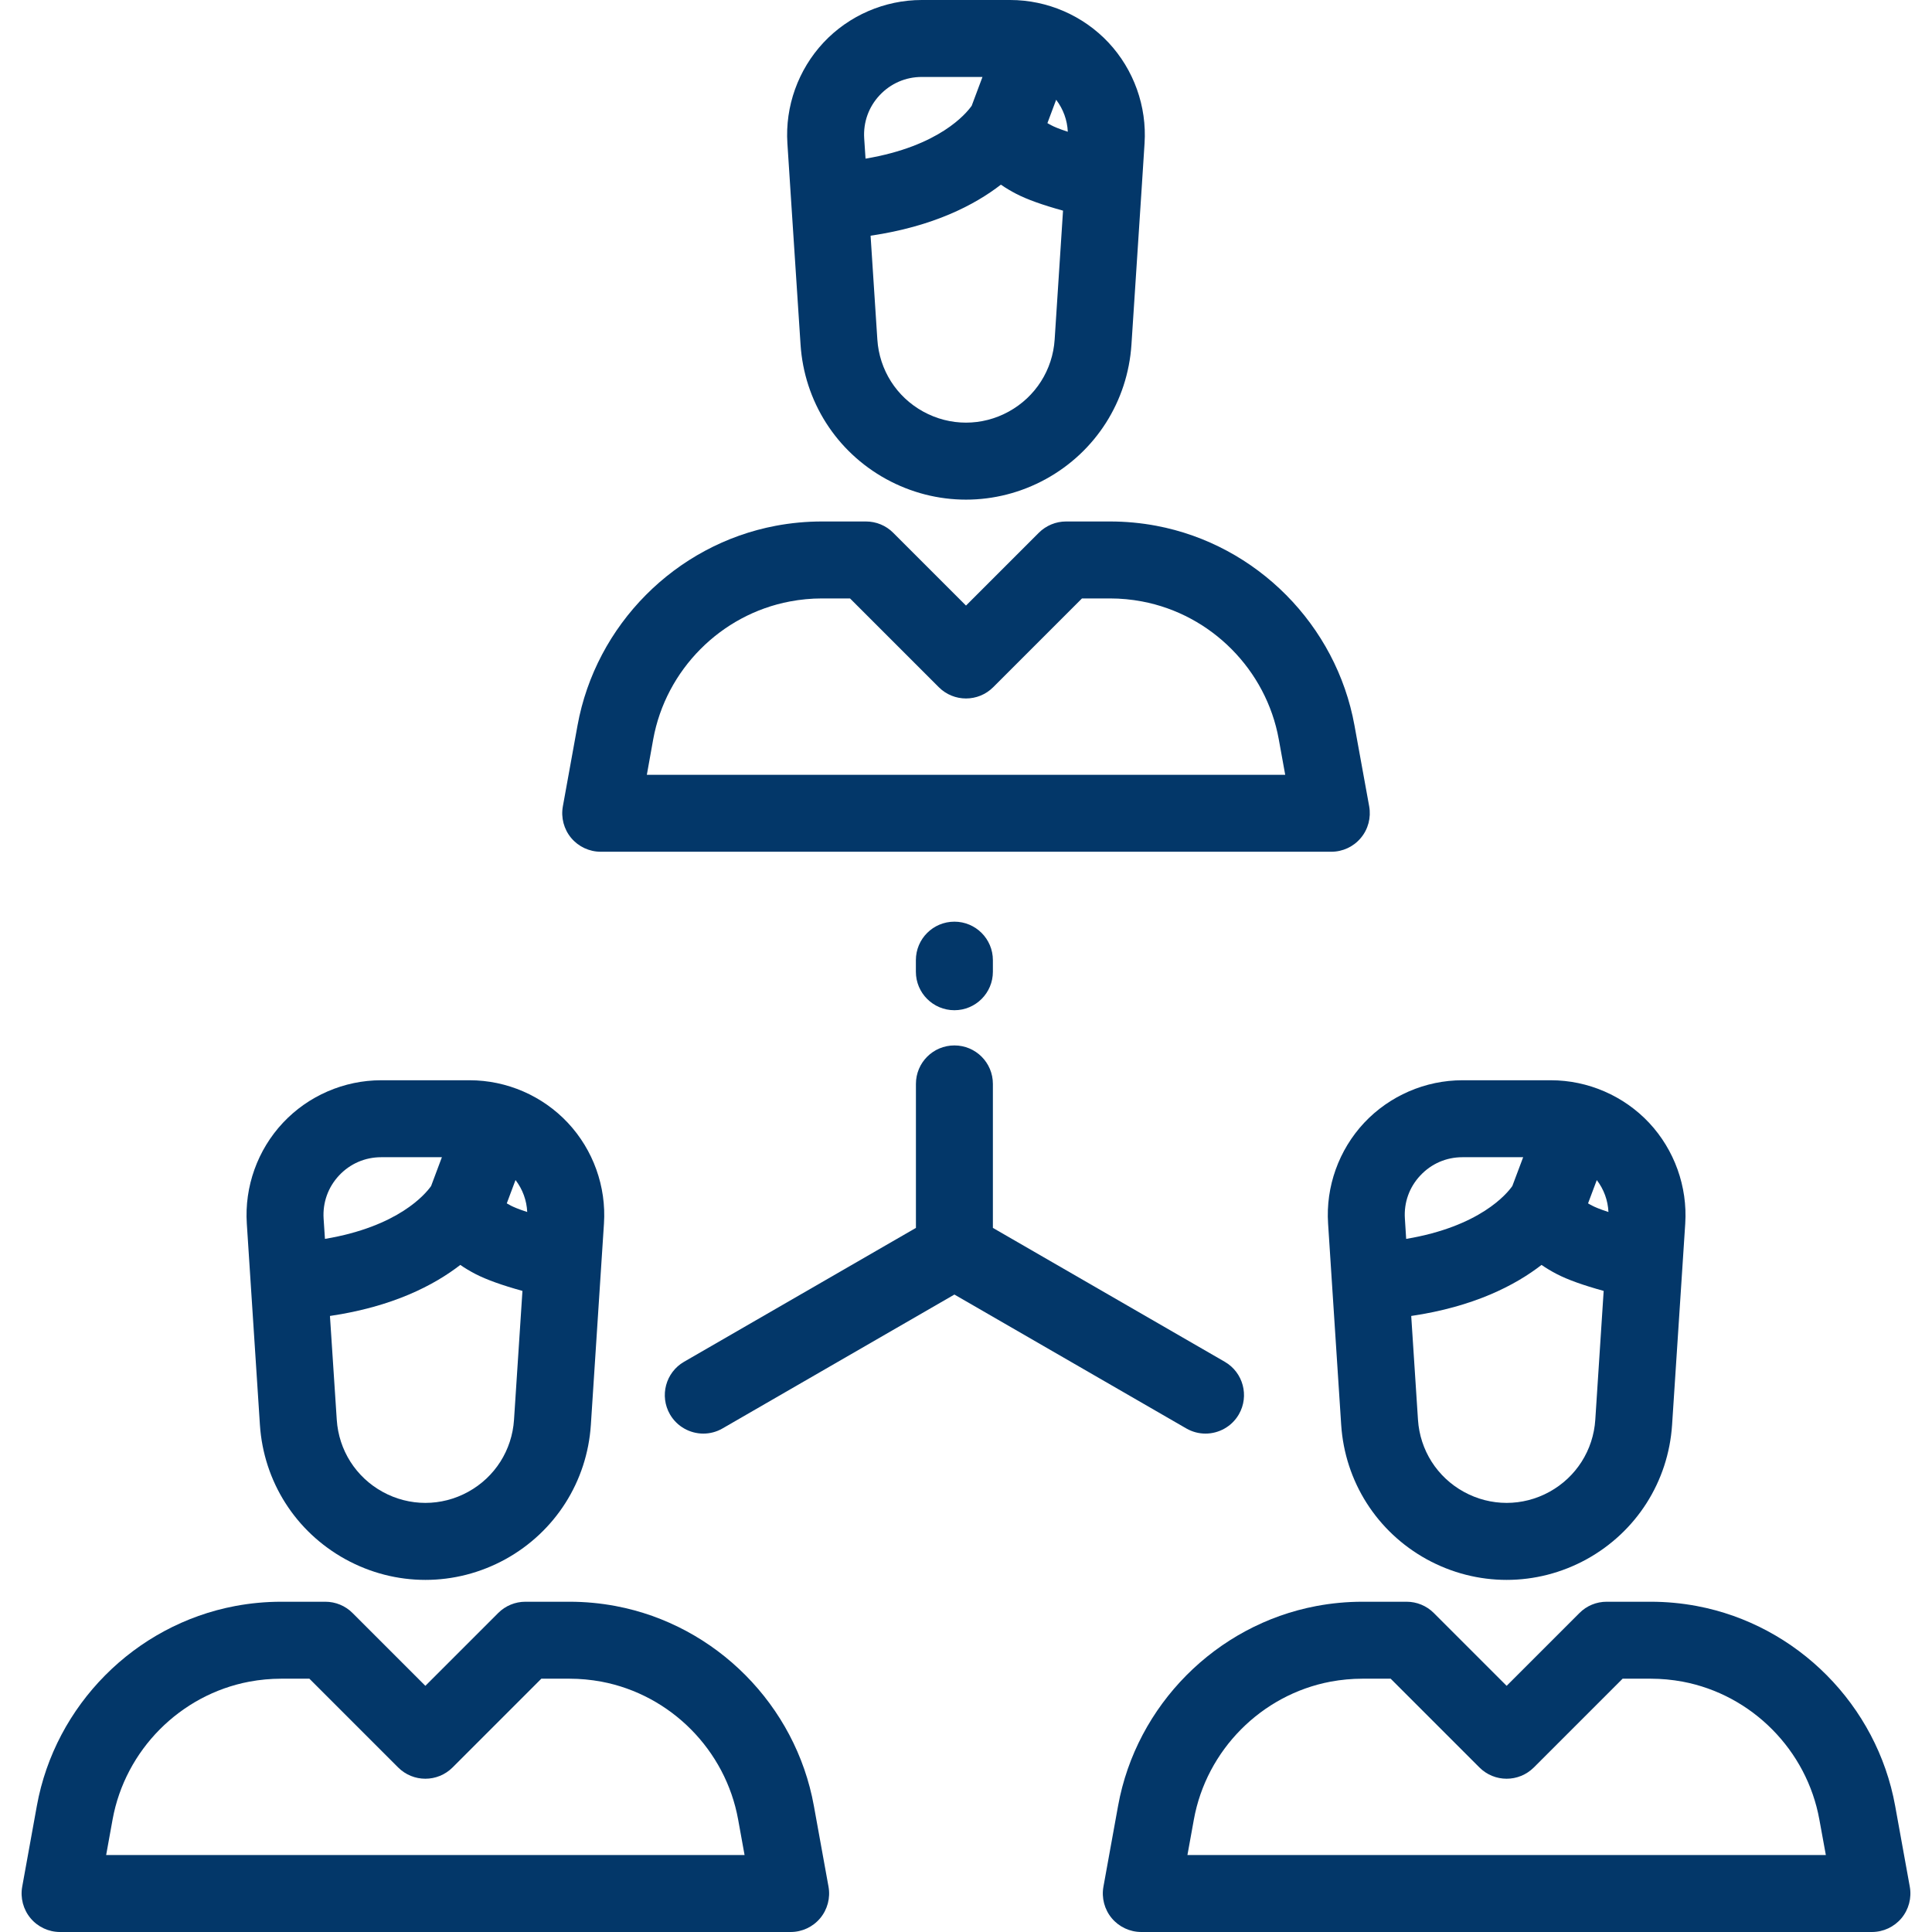
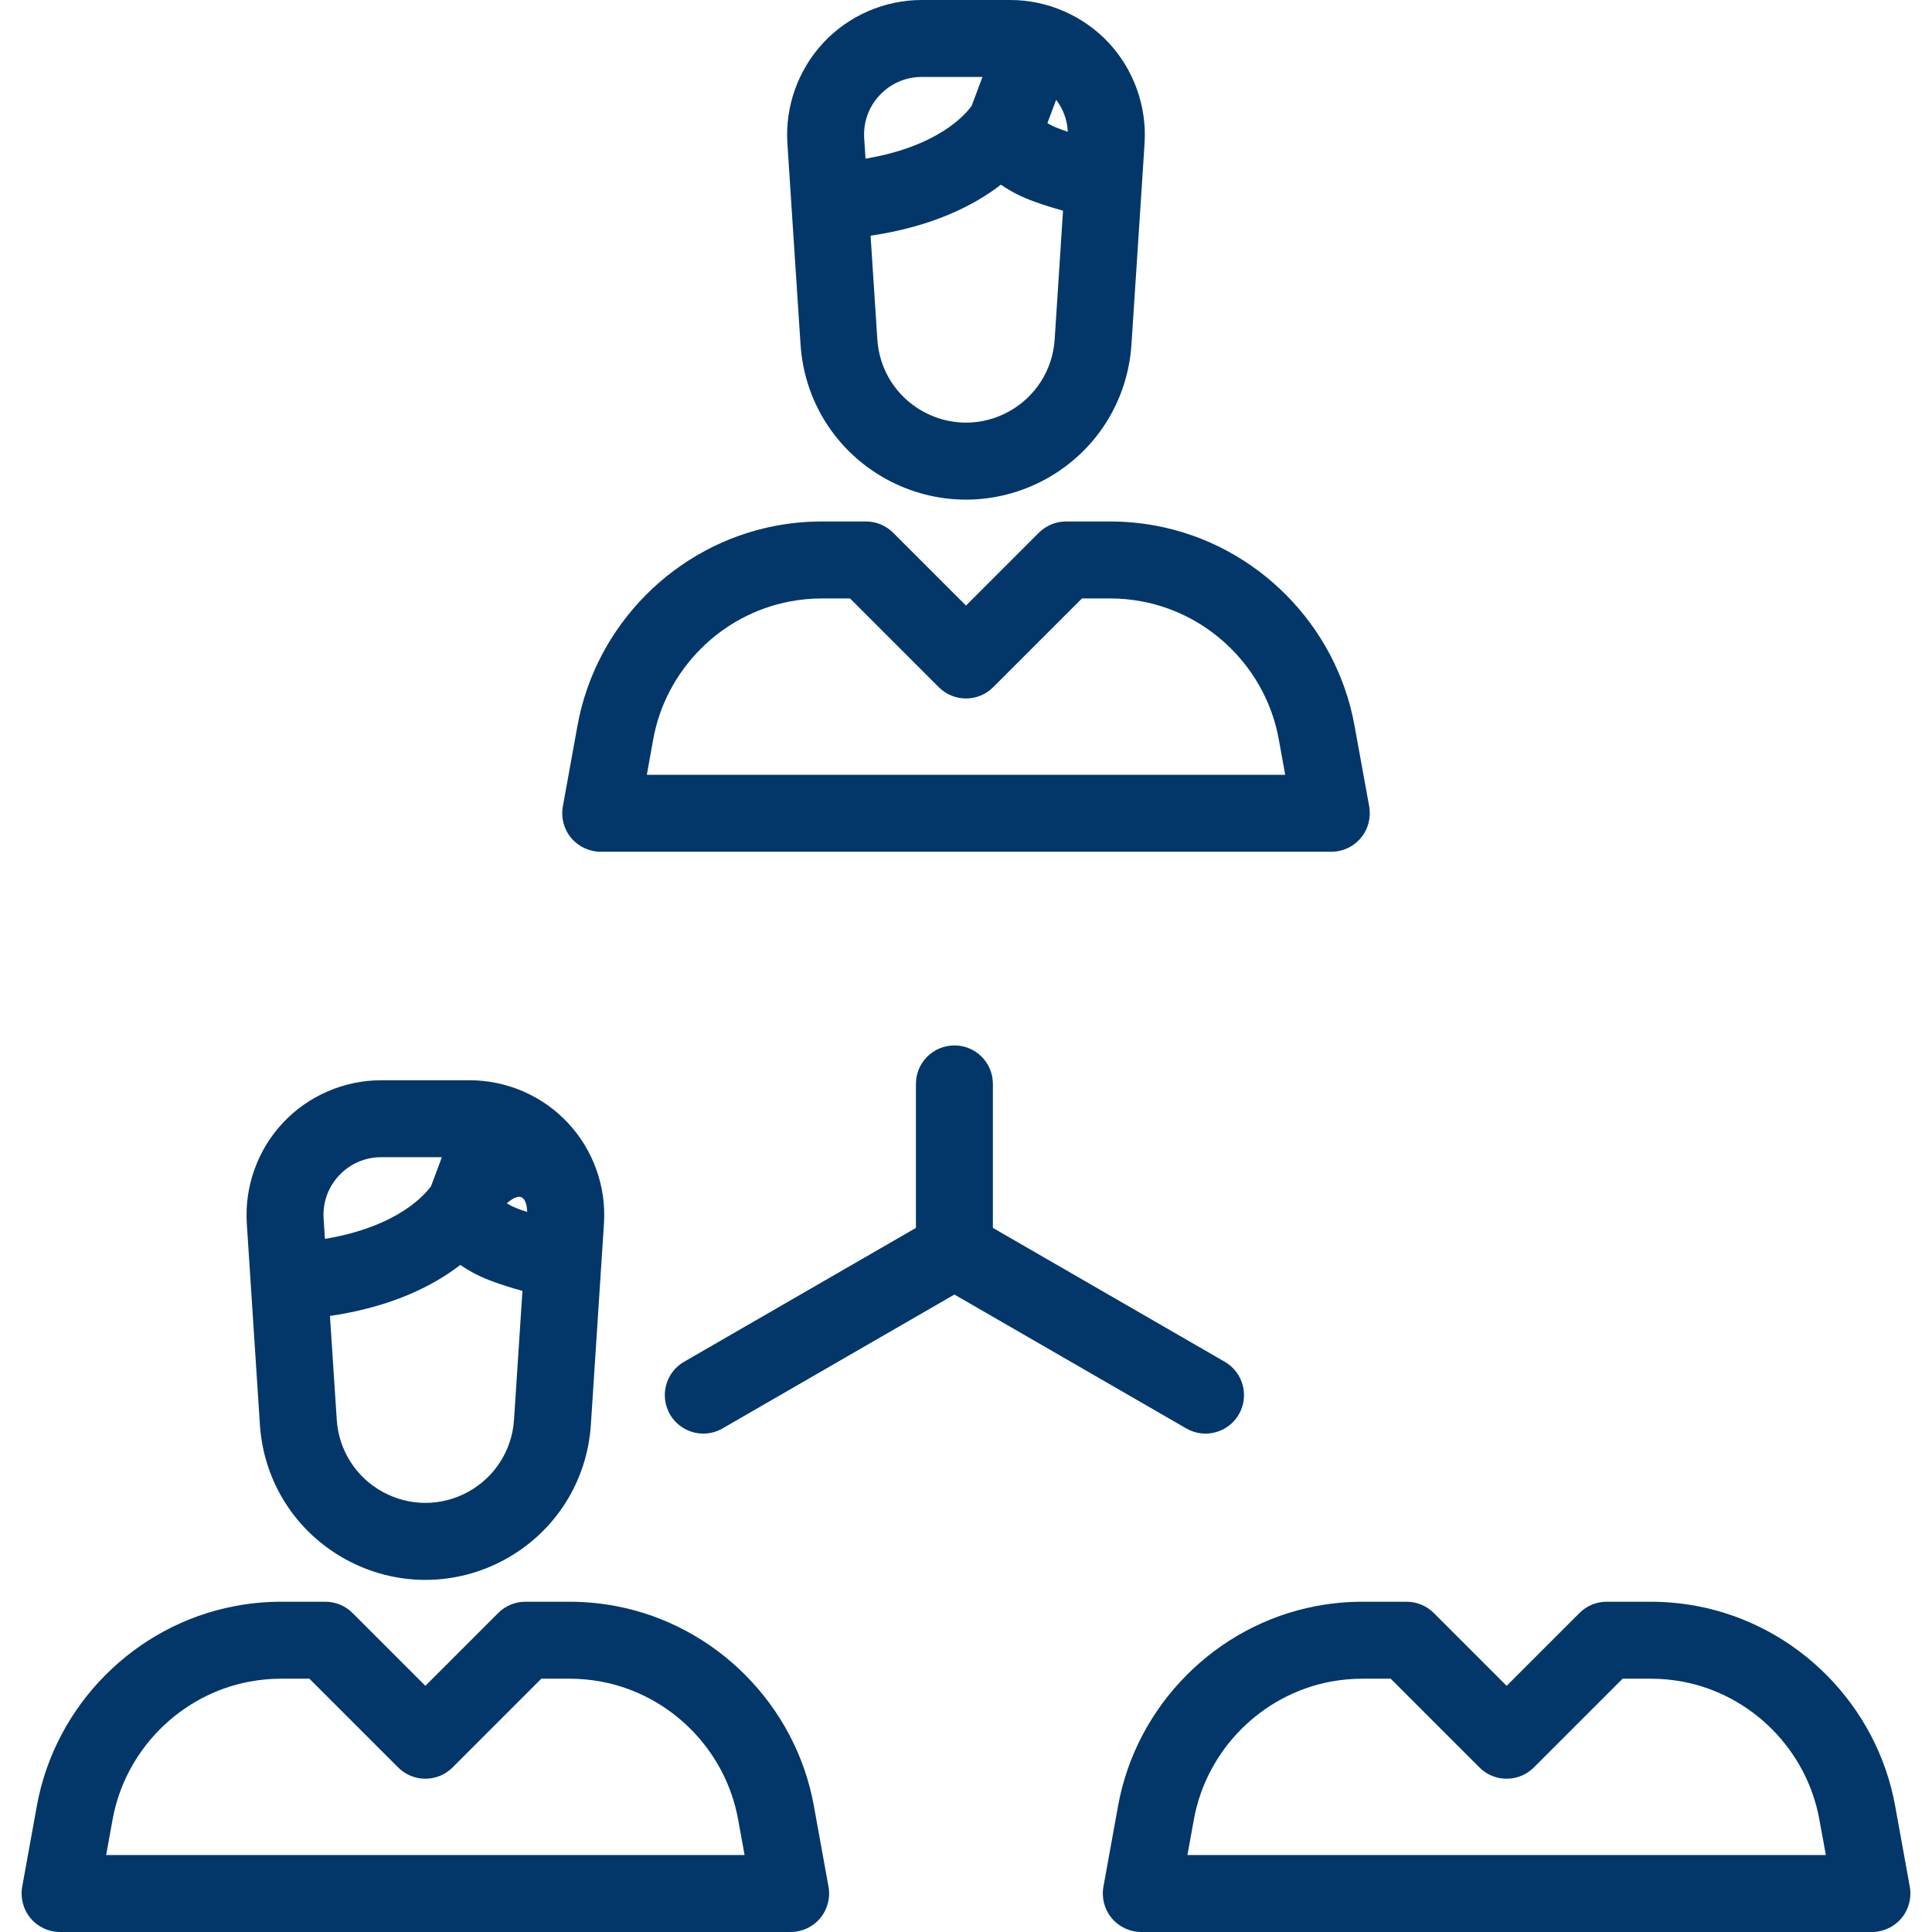
<svg xmlns="http://www.w3.org/2000/svg" width="36" height="36" viewBox="0 0 36 36" fill="none">
  <g clip-path="url(#clip0_724_1523)">
-     <path d="M10.581 20.922C10.109 20.418 9.442 20.129 8.751 20.129H7.102C6.411 20.129 5.744 20.418 5.272 20.922C4.799 21.427 4.554 22.111 4.599 22.801L4.672 23.924L4.843 26.548C4.912 27.607 5.508 28.543 6.438 29.055C6.904 29.311 7.415 29.439 7.927 29.439C8.438 29.439 8.949 29.311 9.416 29.055C10.345 28.543 10.941 27.607 11.01 26.548L11.205 23.55L11.254 22.8C11.299 22.111 11.054 21.427 10.581 20.922ZM6.03 22.707C6.011 22.408 6.113 22.122 6.318 21.903C6.523 21.684 6.802 21.563 7.102 21.563H8.234L8.033 22.1C7.93 22.246 7.428 22.855 6.055 23.085L6.03 22.707ZM9.578 26.455C9.541 27.022 9.222 27.524 8.724 27.798C8.225 28.073 7.628 28.073 7.129 27.798C6.631 27.524 6.312 27.022 6.275 26.455L6.148 24.521C7.318 24.349 8.089 23.948 8.577 23.57C8.663 23.63 8.759 23.687 8.863 23.741C9.066 23.845 9.354 23.949 9.735 24.054L9.578 26.455ZM9.521 22.466C9.491 22.451 9.466 22.436 9.443 22.423L9.606 21.988C9.739 22.162 9.814 22.367 9.824 22.584C9.652 22.528 9.563 22.488 9.521 22.466Z" fill="#033769" />
+     <path d="M10.581 20.922C10.109 20.418 9.442 20.129 8.751 20.129H7.102C6.411 20.129 5.744 20.418 5.272 20.922C4.799 21.427 4.554 22.111 4.599 22.801L4.672 23.924L4.843 26.548C4.912 27.607 5.508 28.543 6.438 29.055C6.904 29.311 7.415 29.439 7.927 29.439C8.438 29.439 8.949 29.311 9.416 29.055C10.345 28.543 10.941 27.607 11.01 26.548L11.205 23.55L11.254 22.8C11.299 22.111 11.054 21.427 10.581 20.922ZM6.03 22.707C6.011 22.408 6.113 22.122 6.318 21.903C6.523 21.684 6.802 21.563 7.102 21.563H8.234L8.033 22.1C7.93 22.246 7.428 22.855 6.055 23.085L6.03 22.707ZM9.578 26.455C9.541 27.022 9.222 27.524 8.724 27.798C8.225 28.073 7.628 28.073 7.129 27.798C6.631 27.524 6.312 27.022 6.275 26.455L6.148 24.521C7.318 24.349 8.089 23.948 8.577 23.57C8.663 23.63 8.759 23.687 8.863 23.741C9.066 23.845 9.354 23.949 9.735 24.054L9.578 26.455ZM9.521 22.466C9.491 22.451 9.466 22.436 9.443 22.423C9.739 22.162 9.814 22.367 9.824 22.584C9.652 22.528 9.563 22.488 9.521 22.466Z" fill="#033769" />
    <path d="M15.438 35.155L15.165 33.648C14.826 31.774 13.341 30.278 11.471 29.926C11.189 29.873 10.9 29.846 10.613 29.846H9.79C9.6 29.846 9.418 29.921 9.283 30.056L7.926 31.413L6.569 30.056C6.435 29.921 6.252 29.846 6.062 29.846H5.24C4.953 29.846 4.664 29.873 4.382 29.926C2.511 30.278 1.027 31.774 0.687 33.648L0.414 35.155C0.376 35.364 0.433 35.58 0.569 35.743C0.705 35.906 0.907 36 1.119 36H14.733C14.945 36 15.147 35.906 15.283 35.743C15.419 35.58 15.476 35.364 15.438 35.155ZM1.978 34.566L2.098 33.903C2.333 32.61 3.357 31.578 4.647 31.335C4.842 31.299 5.041 31.28 5.24 31.28H5.765L7.419 32.934C7.699 33.214 8.153 33.214 8.433 32.934L10.087 31.28H10.613C10.811 31.28 11.01 31.299 11.206 31.335C12.496 31.578 13.52 32.61 13.754 33.904L13.874 34.566H1.978Z" fill="#033769" />
-     <path d="M30.729 20.922C30.256 20.418 29.589 20.129 28.898 20.129H27.25C26.559 20.129 25.892 20.418 25.419 20.922C24.947 21.427 24.701 22.111 24.747 22.801L24.82 23.924V23.924L24.991 26.548C25.06 27.607 25.656 28.543 26.585 29.055C27.051 29.311 27.563 29.439 28.074 29.439C28.585 29.439 29.097 29.311 29.563 29.055C30.492 28.543 31.088 27.607 31.157 26.548L31.353 23.55L31.402 22.8C31.446 22.111 31.201 21.427 30.729 20.922ZM26.178 22.707C26.158 22.408 26.26 22.122 26.466 21.903C26.671 21.684 26.949 21.563 27.25 21.563H28.382L28.18 22.1C28.078 22.246 27.575 22.855 26.202 23.085L26.178 22.707ZM29.726 26.455C29.689 27.022 29.369 27.524 28.872 27.798C28.372 28.073 27.776 28.073 27.276 27.798C26.778 27.524 26.459 27.022 26.422 26.455L26.296 24.521C27.465 24.349 28.237 23.948 28.724 23.57C28.811 23.63 28.906 23.687 29.01 23.741C29.213 23.846 29.501 23.949 29.882 24.054L29.726 26.455ZM29.669 22.466C29.638 22.451 29.613 22.436 29.591 22.423L29.754 21.989C29.886 22.162 29.961 22.367 29.971 22.584C29.799 22.528 29.71 22.488 29.669 22.466Z" fill="#033769" />
    <path d="M35.586 35.155L35.313 33.648C34.973 31.774 33.489 30.278 31.618 29.926C31.336 29.873 31.047 29.846 30.76 29.846H29.938C29.747 29.846 29.565 29.921 29.431 30.056L28.074 31.413L26.717 30.056C26.582 29.921 26.4 29.846 26.21 29.846H25.387C25.1 29.846 24.811 29.873 24.529 29.926C22.659 30.278 21.174 31.774 20.834 33.648L20.561 35.155C20.523 35.364 20.58 35.58 20.716 35.743C20.853 35.906 21.054 36 21.267 36H34.88C35.093 36 35.294 35.906 35.431 35.743C35.567 35.58 35.624 35.364 35.586 35.155ZM22.126 34.566L22.246 33.904C22.48 32.611 23.504 31.578 24.794 31.335C24.989 31.299 25.189 31.28 25.387 31.28H25.913L27.567 32.934C27.847 33.214 28.3 33.214 28.581 32.934L30.235 31.28H30.76C30.958 31.28 31.158 31.299 31.353 31.335C32.643 31.578 33.667 32.611 33.901 33.904L34.022 34.566H22.126Z" fill="#033769" />
    <path d="M20.655 0.793C20.182 0.289 19.515 0 18.824 0H17.175C16.484 0 15.817 0.289 15.345 0.793C14.873 1.298 14.627 1.982 14.672 2.672L14.745 3.795L14.917 6.419C14.986 7.478 15.582 8.415 16.511 8.926C16.977 9.182 17.488 9.31 18 9.31C18.511 9.31 19.023 9.182 19.489 8.926C20.418 8.415 21.014 7.478 21.083 6.419L21.279 3.421L21.327 2.672C21.372 1.982 21.127 1.298 20.655 0.793ZM16.103 2.578C16.084 2.279 16.186 1.993 16.391 1.774C16.597 1.555 16.875 1.434 17.175 1.434H18.307L18.106 1.971C18.003 2.117 17.501 2.726 16.128 2.956L16.103 2.578ZM19.652 6.326C19.615 6.893 19.295 7.395 18.797 7.669C18.298 7.944 17.702 7.944 17.202 7.669C16.704 7.395 16.385 6.893 16.348 6.326L16.222 4.392C17.391 4.22 18.162 3.819 18.65 3.441C18.737 3.501 18.832 3.558 18.936 3.612C19.139 3.717 19.427 3.82 19.808 3.925L19.652 6.326ZM19.595 2.337C19.564 2.322 19.539 2.307 19.517 2.294L19.68 1.859C19.812 2.033 19.887 2.238 19.897 2.455C19.725 2.399 19.636 2.359 19.595 2.337Z" fill="#033769" />
    <path d="M25.513 15.026L25.239 13.519C24.9 11.645 23.415 10.149 21.545 9.797C21.263 9.744 20.974 9.717 20.687 9.717H19.864C19.674 9.717 19.492 9.793 19.357 9.927L18 11.284L16.643 9.927C16.509 9.792 16.326 9.717 16.136 9.717H15.314C15.027 9.717 14.738 9.744 14.456 9.797C12.585 10.149 11.101 11.645 10.761 13.519L10.488 15.026C10.45 15.235 10.507 15.451 10.643 15.614C10.78 15.777 10.981 15.871 11.194 15.871H24.807C25.02 15.871 25.221 15.777 25.357 15.614C25.494 15.451 25.55 15.236 25.513 15.026ZM12.053 14.437L12.172 13.774C12.407 12.482 13.431 11.449 14.721 11.207C14.916 11.17 15.116 11.151 15.314 11.151H15.839L17.493 12.805C17.773 13.085 18.227 13.085 18.507 12.805L20.161 11.151H20.687C20.885 11.151 21.084 11.17 21.28 11.207C22.57 11.45 23.594 12.482 23.828 13.775L23.948 14.437H12.053Z" fill="#033769" />
-     <path d="M17.784 17.174C17.387 17.174 17.066 17.495 17.066 17.891V18.107C17.066 18.503 17.387 18.824 17.784 18.824C18.18 18.824 18.501 18.503 18.501 18.107V17.891C18.501 17.495 18.18 17.174 17.784 17.174Z" fill="#033769" />
    <path d="M22.822 25.375L18.501 22.88V20.197C18.501 19.8 18.18 19.48 17.784 19.48C17.388 19.48 17.067 19.8 17.067 20.197V22.88L12.746 25.375C12.403 25.573 12.286 26.012 12.484 26.355C12.617 26.584 12.858 26.713 13.106 26.713C13.227 26.713 13.351 26.682 13.463 26.617L17.784 24.122L22.105 26.617C22.218 26.682 22.341 26.713 22.462 26.713C22.71 26.713 22.951 26.584 23.084 26.355C23.282 26.012 23.165 25.573 22.822 25.375Z" fill="#033769" />
  </g>
  <defs>
    <clipPath id="clip0_724_1523">
      <rect width="36" height="36" fill="white" />
    </clipPath>
  </defs>
</svg>